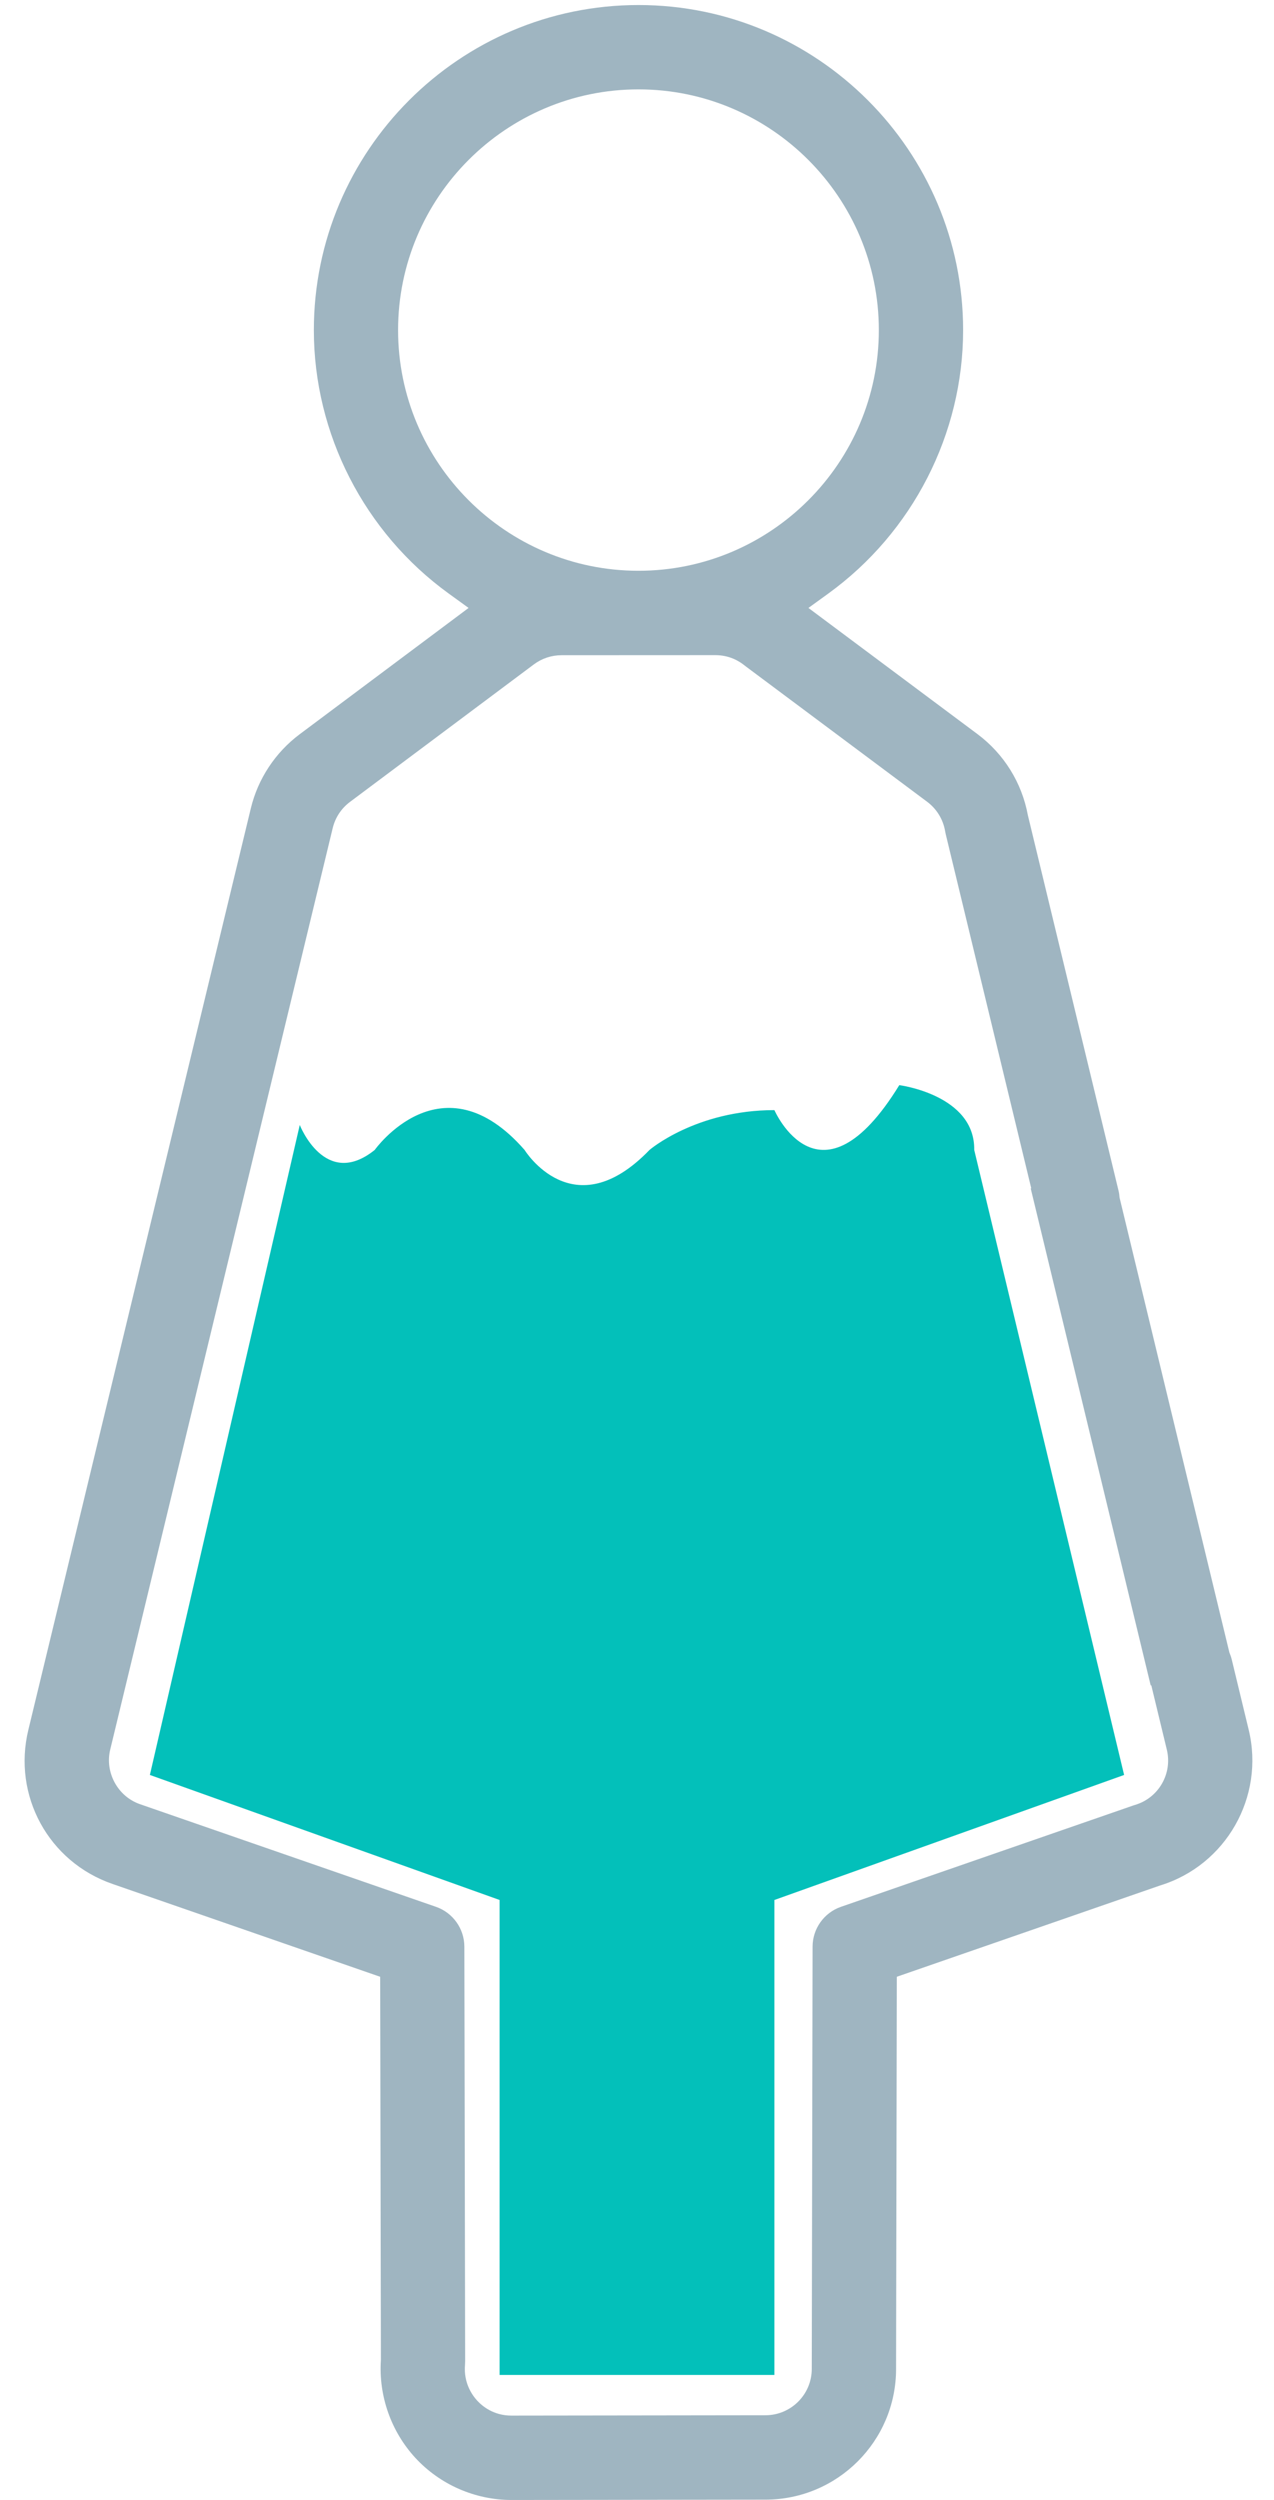
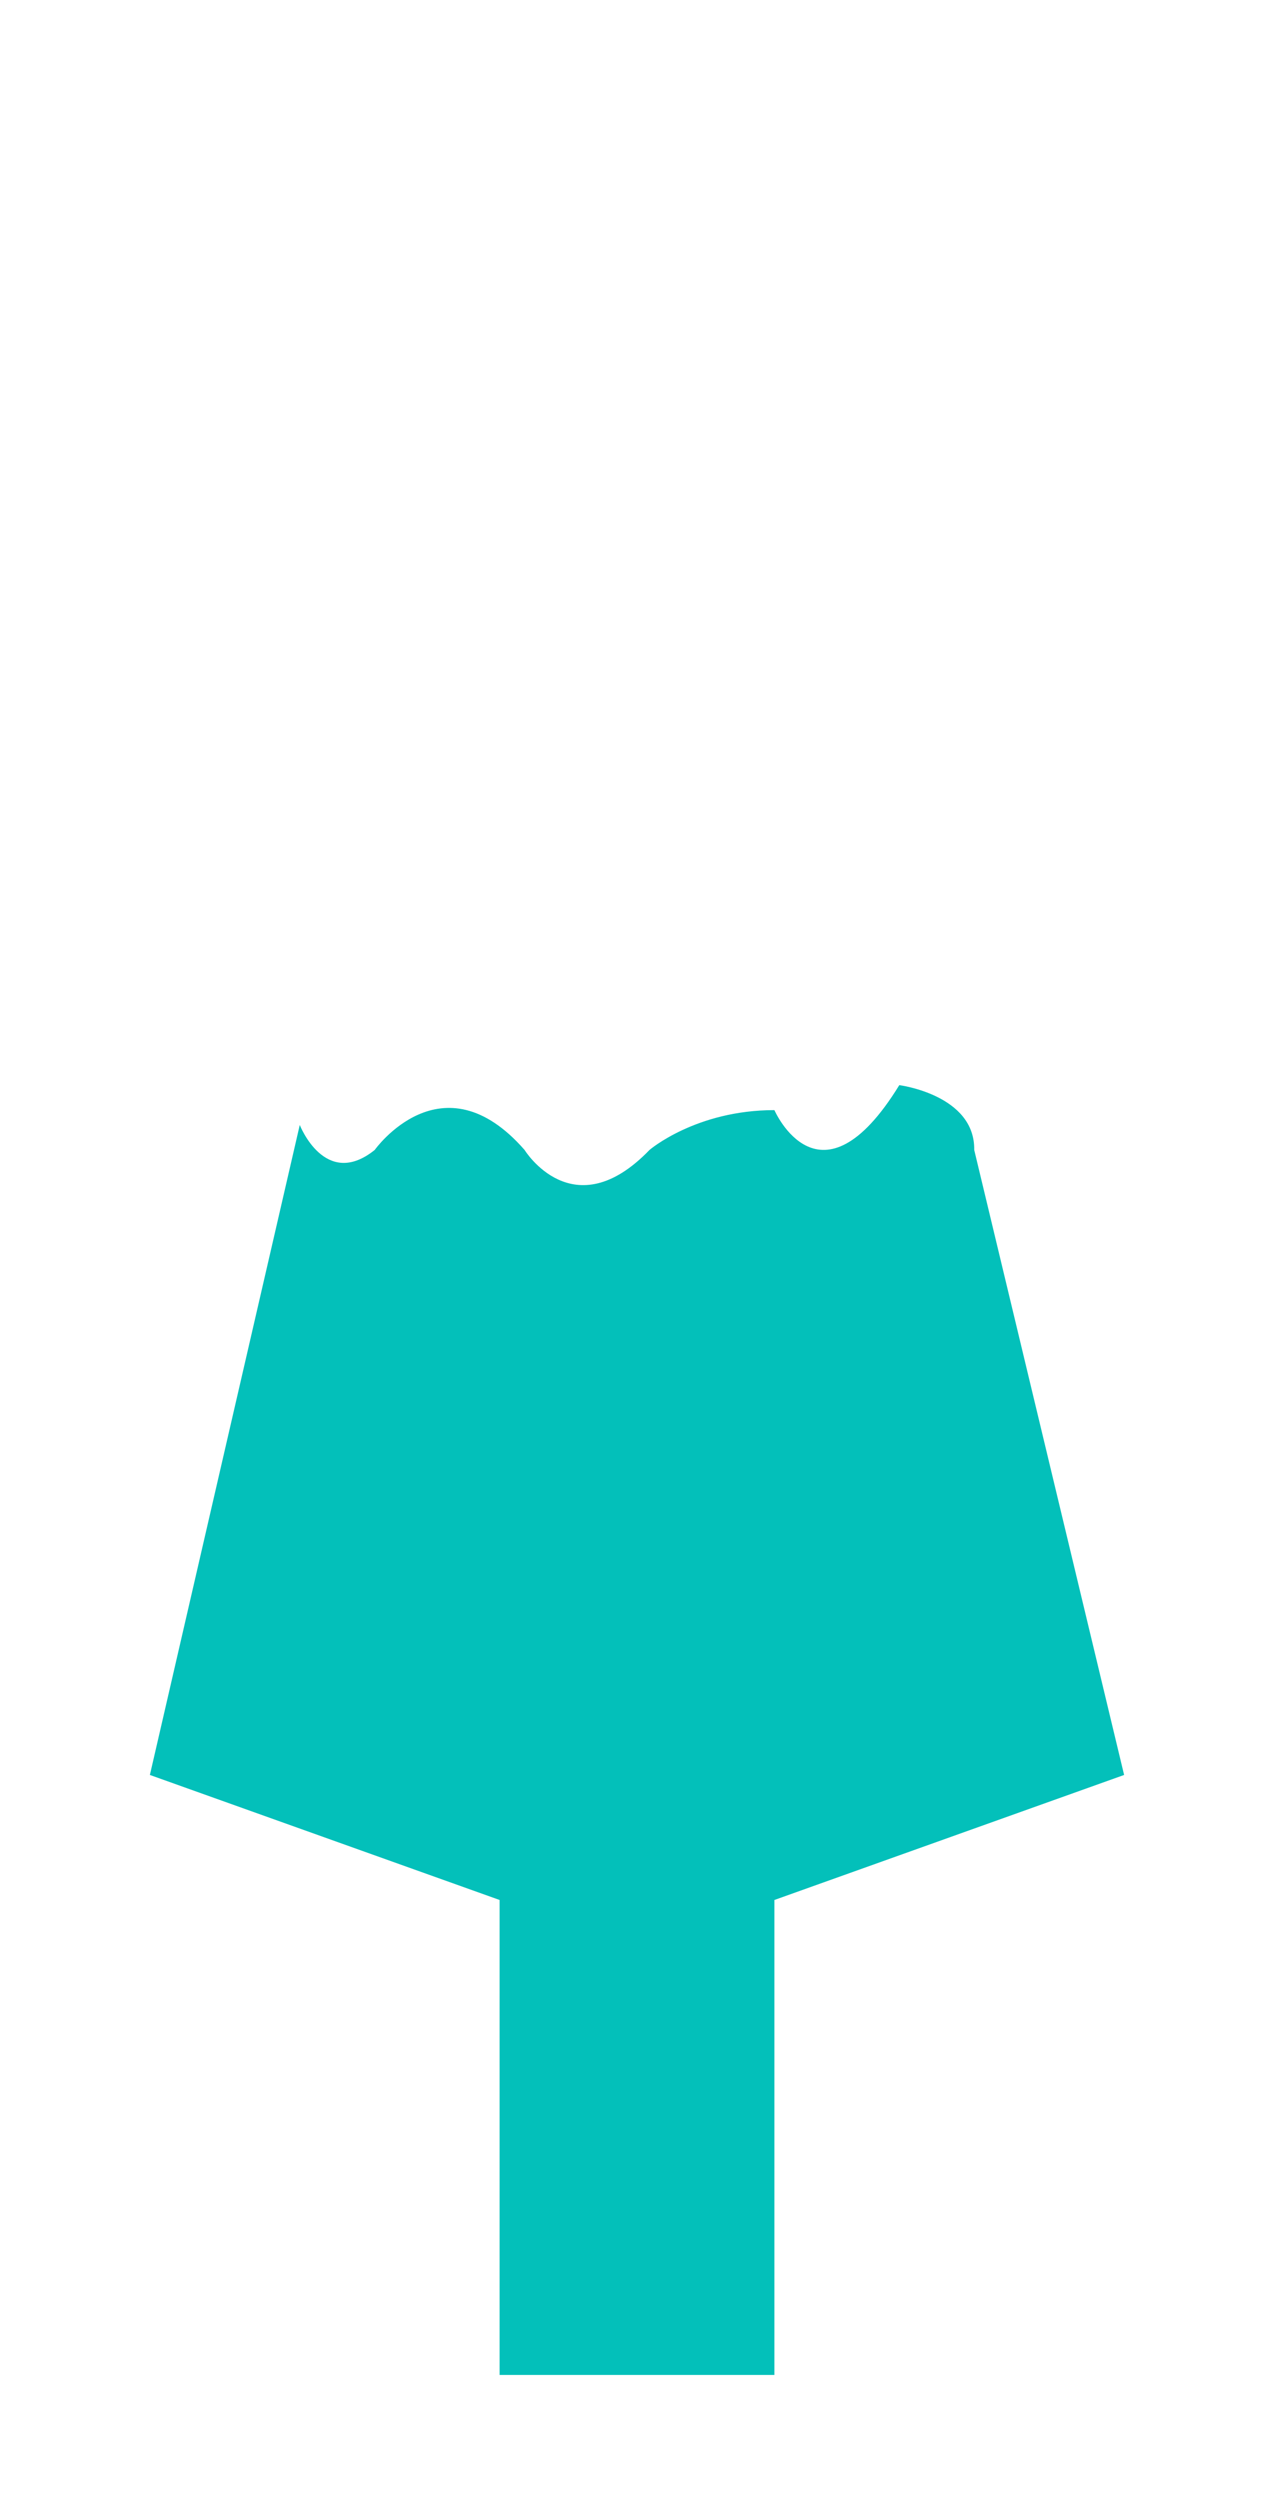
<svg xmlns="http://www.w3.org/2000/svg" width="51px" height="100px">
-   <path fill-rule="evenodd" fill="rgb(159, 181, 193)" d="M49.987,69.191 L49.308,66.379 C49.284,66.282 49.252,66.189 49.214,66.101 L44.818,47.907 C44.812,47.816 44.800,47.725 44.778,47.634 L41.148,32.613 C40.908,31.311 40.191,30.157 39.129,29.364 L32.363,24.318 L33.160,23.741 C36.538,21.294 38.555,17.355 38.555,13.204 C38.555,6.034 32.725,0.201 25.560,0.201 C18.394,0.201 12.564,6.034 12.564,13.204 C12.564,17.355 14.582,21.295 17.961,23.741 L18.758,24.318 L11.995,29.371 C11.021,30.100 10.326,31.152 10.041,32.334 L1.136,69.189 C0.495,71.824 1.944,74.477 4.507,75.360 L15.219,79.072 L15.248,94.389 L15.247,94.412 C15.155,95.839 15.656,97.259 16.621,98.309 C17.608,99.383 19.014,100.000 20.477,100.000 L30.645,99.986 C33.527,99.986 35.871,97.643 35.871,94.763 L35.901,79.071 L46.443,75.419 C49.079,74.610 50.636,71.874 49.987,69.191 ZM15.936,13.204 C15.936,7.894 20.253,3.575 25.559,3.575 C30.865,3.575 35.181,7.894 35.181,13.204 C35.181,18.512 30.865,22.831 25.559,22.831 C20.253,22.831 15.936,18.512 15.936,13.204 ZM45.435,72.198 C45.406,72.207 45.381,72.215 45.357,72.223 L33.663,76.274 C32.986,76.509 32.530,77.149 32.529,77.865 L32.496,94.759 C32.496,95.780 31.664,96.611 30.641,96.611 L20.474,96.625 C19.760,96.625 19.308,96.249 19.102,96.025 C18.895,95.799 18.555,95.312 18.615,94.594 C18.618,94.545 18.621,94.496 18.621,94.447 L18.589,77.865 C18.587,77.149 18.131,76.509 17.454,76.274 L5.607,72.169 C4.716,71.862 4.191,70.903 4.412,69.985 L13.318,33.127 C13.421,32.703 13.660,32.341 14.008,32.078 L21.367,26.579 C21.691,26.337 22.076,26.209 22.480,26.209 L28.637,26.206 C29.185,26.206 29.577,26.432 29.810,26.622 L29.869,26.667 L37.112,32.069 C37.500,32.359 37.756,32.779 37.836,33.254 C37.842,33.291 37.849,33.328 37.858,33.364 L41.283,47.535 L41.261,47.538 L46.063,67.415 L46.088,67.414 L46.709,69.984 C46.942,70.946 46.382,71.918 45.435,72.198 Z" />
  <path fill-rule="evenodd" fill="rgb(3, 192, 186)" d="M12.000,44.999 C12.000,44.999 13.012,47.593 15.000,45.999 C15.000,45.999 17.689,42.214 21.000,45.999 C21.000,45.999 22.946,49.163 26.000,45.999 C26.000,45.999 27.854,44.405 31.000,44.405 C31.000,44.405 32.818,48.580 36.000,43.406 C36.000,43.406 39.034,43.793 39.000,45.999 L45.000,70.999 L31.000,76.000 L31.000,94.999 L20.000,94.999 L20.000,76.000 L6.000,70.999 L12.000,44.999 Z" />
</svg>